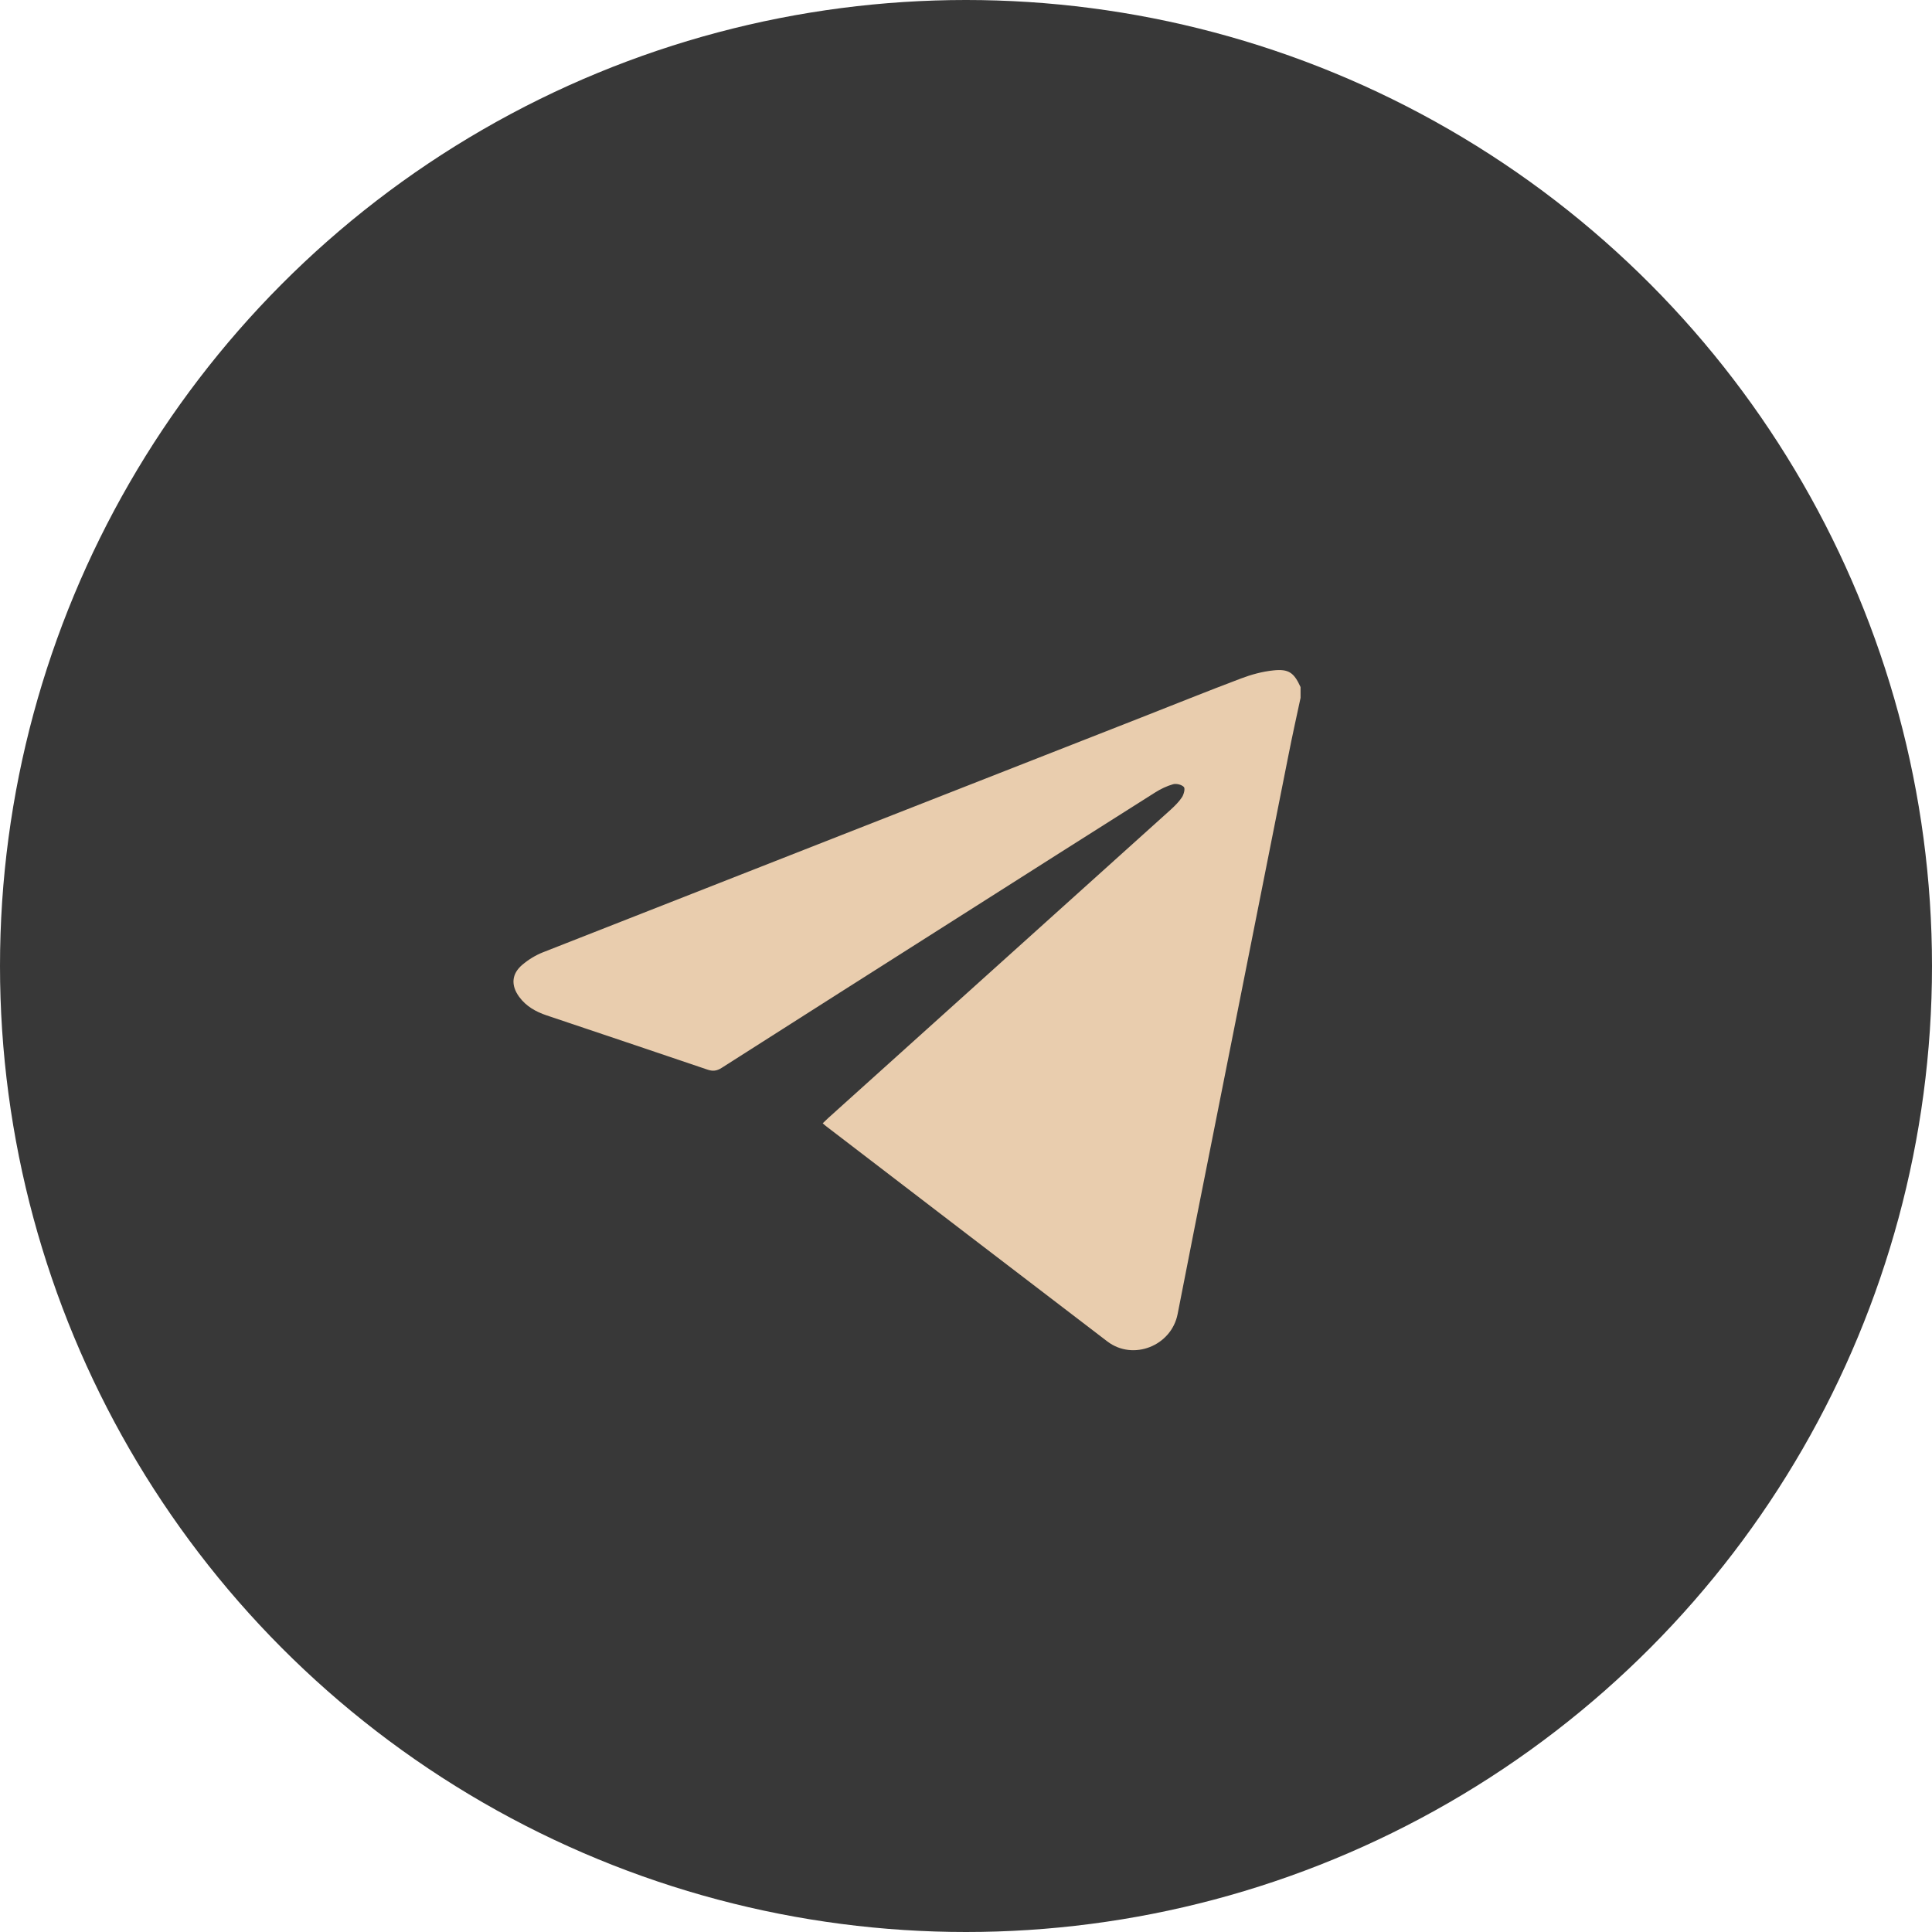
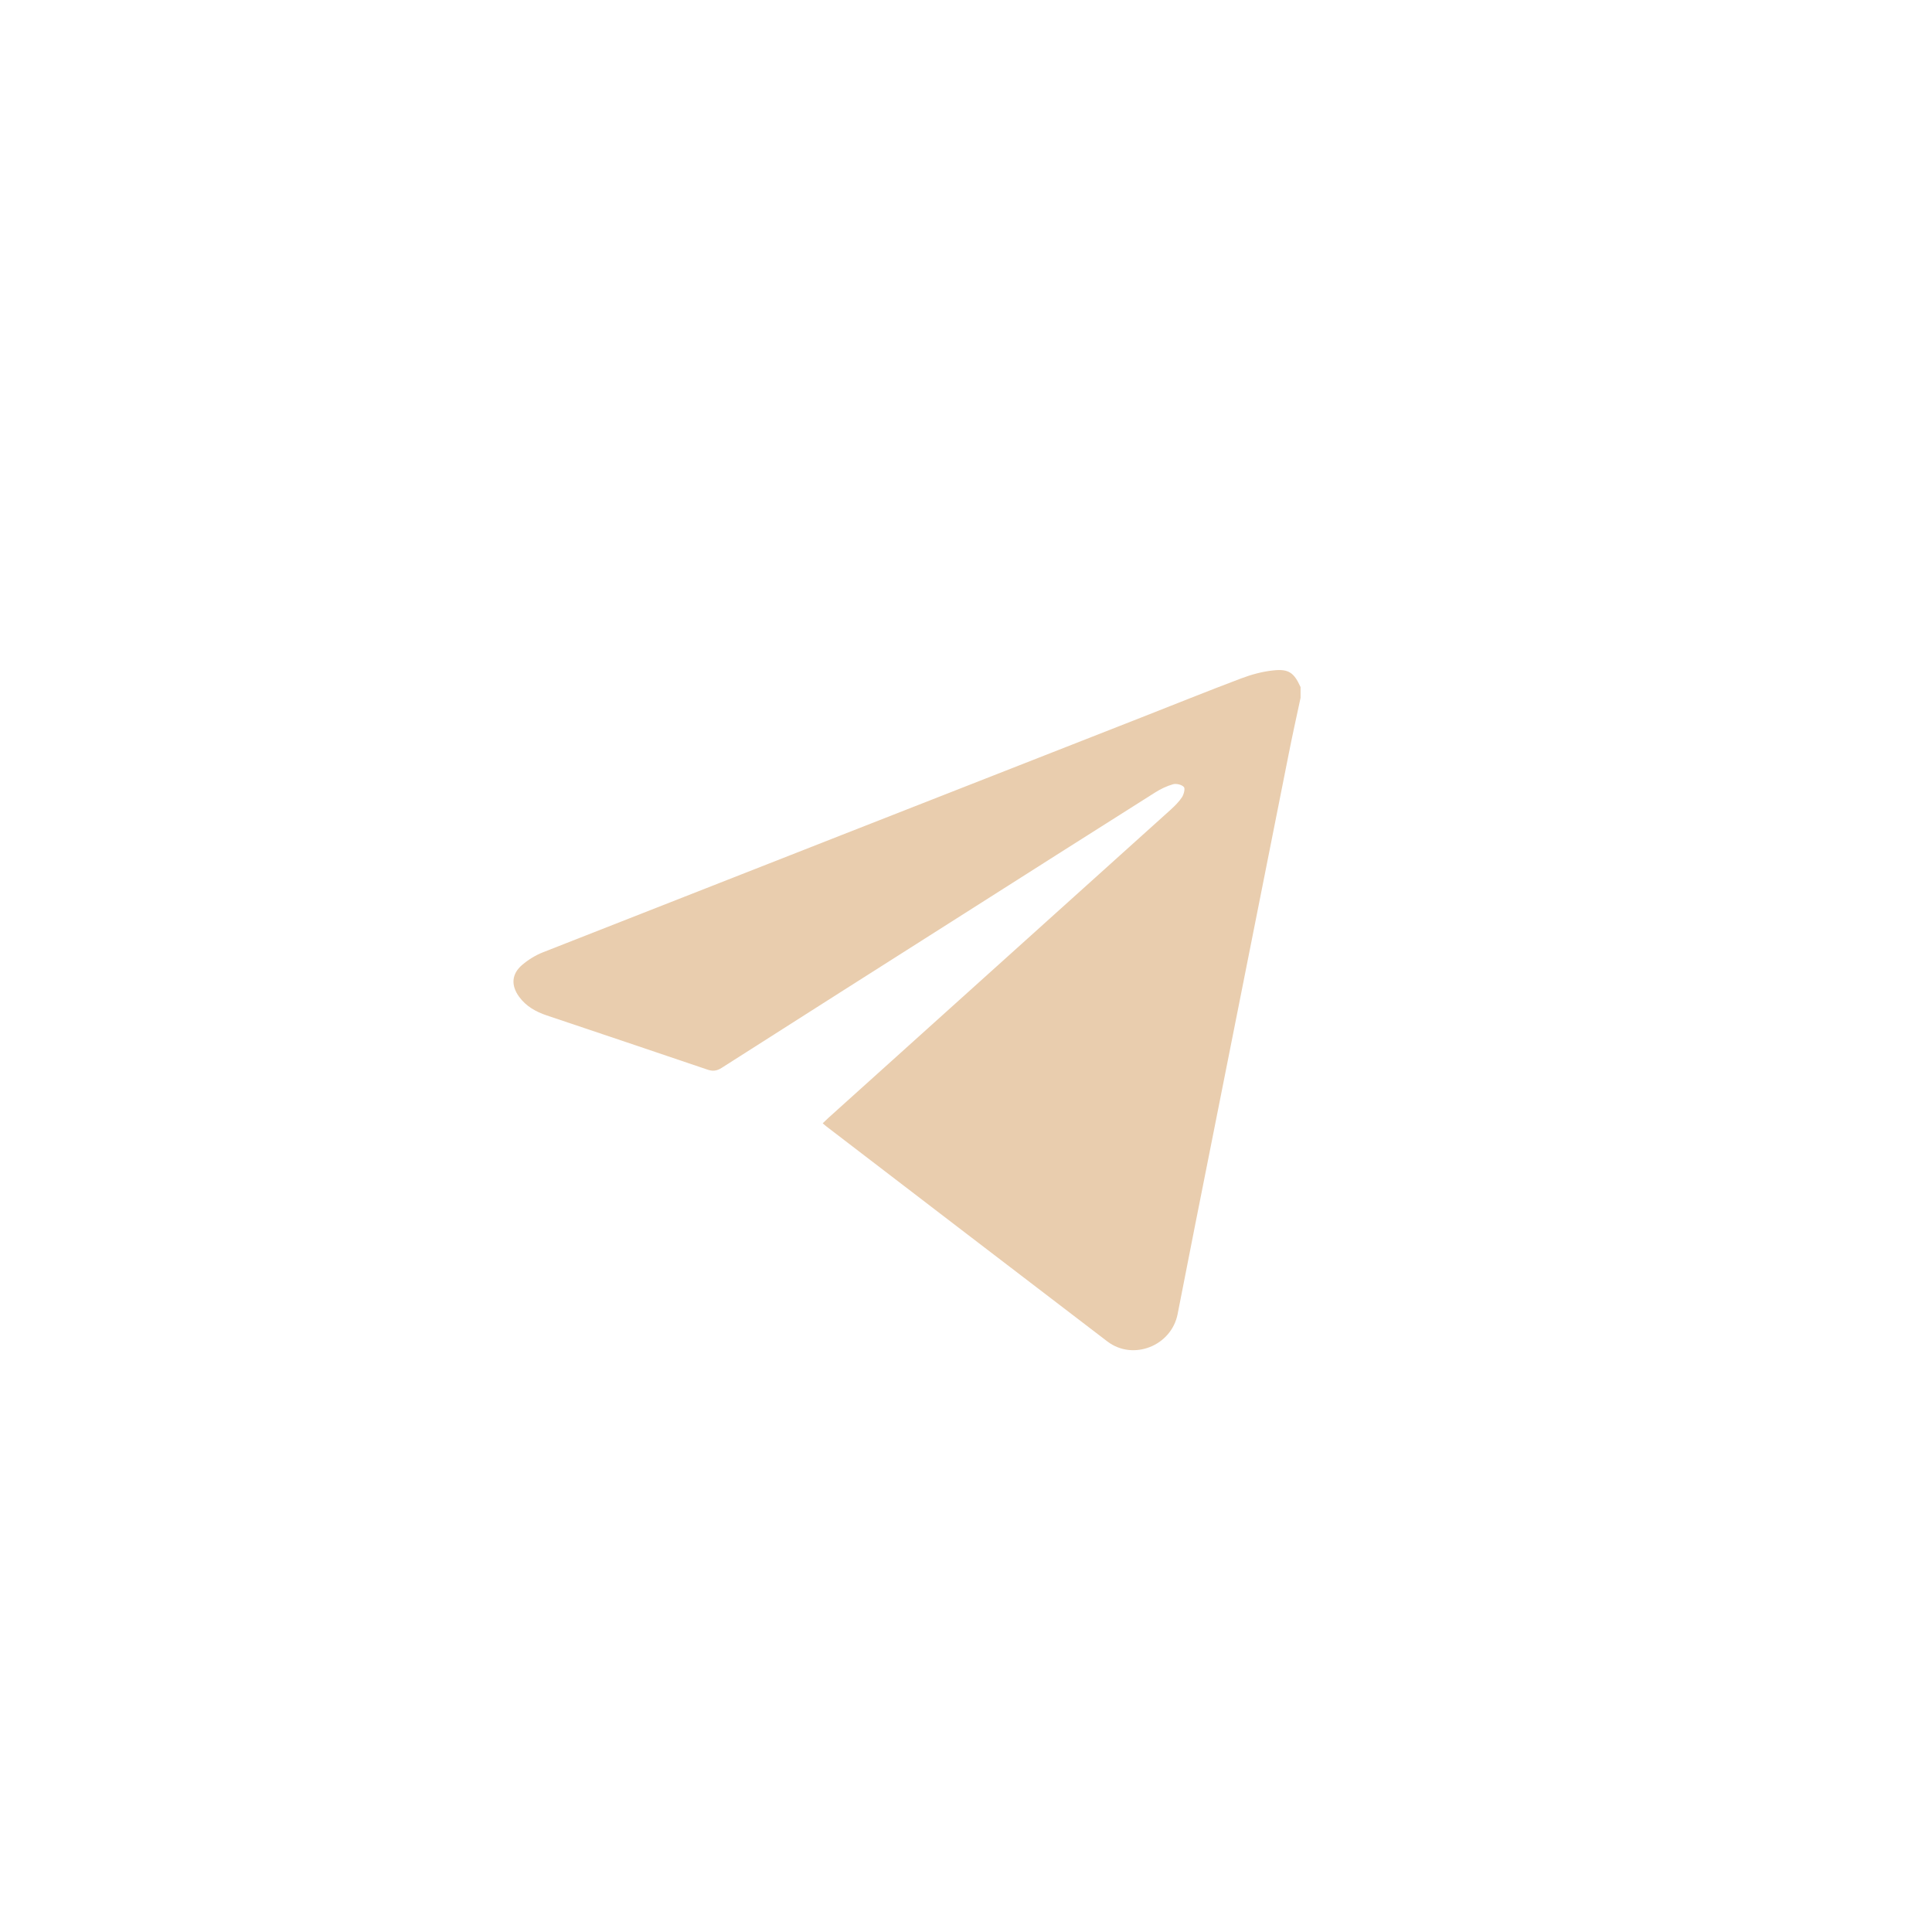
<svg xmlns="http://www.w3.org/2000/svg" width="24" height="24" viewBox="0 0 24 24" fill="none">
-   <circle cx="12" cy="12" r="12" fill="#383838" />
  <path d="M16.156 8.669C16.105 8.907 16.052 9.145 16.005 9.385C15.688 10.977 15.372 12.57 15.056 14.162C14.913 14.882 14.769 15.602 14.629 16.323C14.552 16.719 14.076 16.908 13.756 16.664C12.593 15.776 11.432 14.886 10.27 13.996C10.255 13.985 10.241 13.972 10.22 13.954C10.245 13.93 10.266 13.909 10.288 13.889C11.707 12.612 13.126 11.335 14.544 10.057C14.595 10.01 14.646 9.96 14.684 9.902C14.706 9.867 14.725 9.795 14.706 9.776C14.679 9.747 14.613 9.731 14.573 9.742C14.495 9.764 14.418 9.801 14.35 9.844C13.527 10.364 12.706 10.886 11.885 11.408C10.911 12.027 9.936 12.645 8.964 13.266C8.904 13.304 8.854 13.31 8.788 13.287C8.123 13.061 7.458 12.838 6.792 12.614C6.657 12.569 6.536 12.501 6.45 12.384C6.345 12.241 6.354 12.099 6.488 11.985C6.564 11.921 6.654 11.865 6.747 11.829C9.222 10.856 11.697 9.886 14.172 8.915C14.585 8.753 14.998 8.586 15.414 8.429C15.543 8.38 15.681 8.342 15.818 8.328C16.011 8.307 16.075 8.358 16.156 8.535V8.669H16.156Z" fill="#E9CDAE" />
</svg>